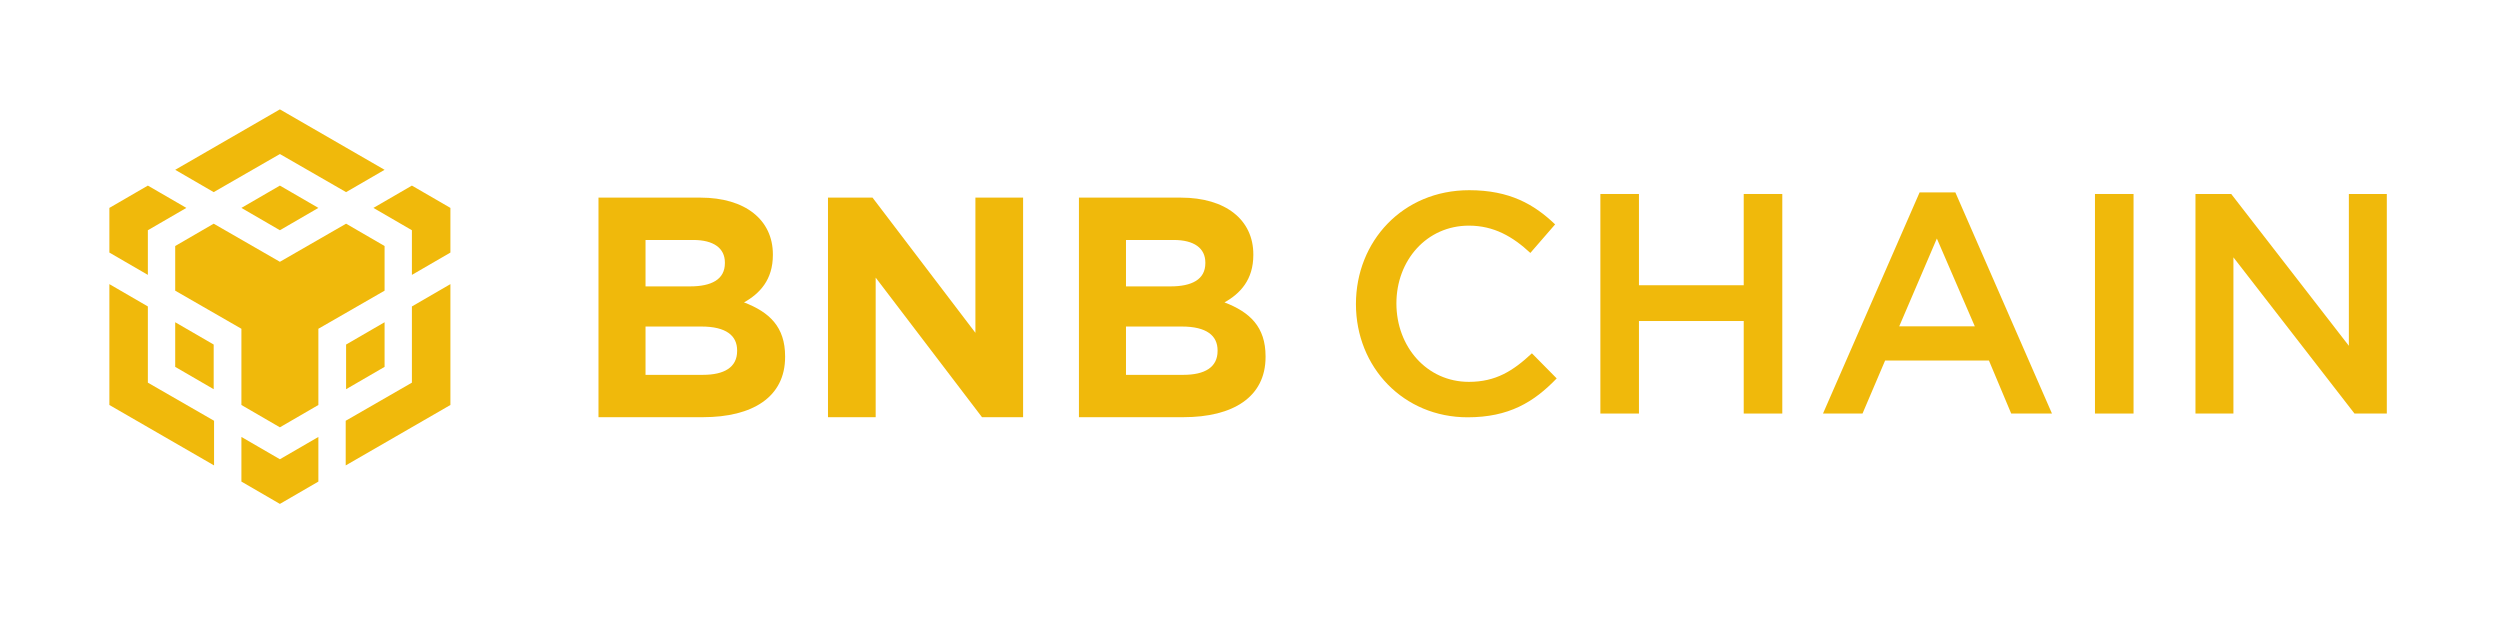
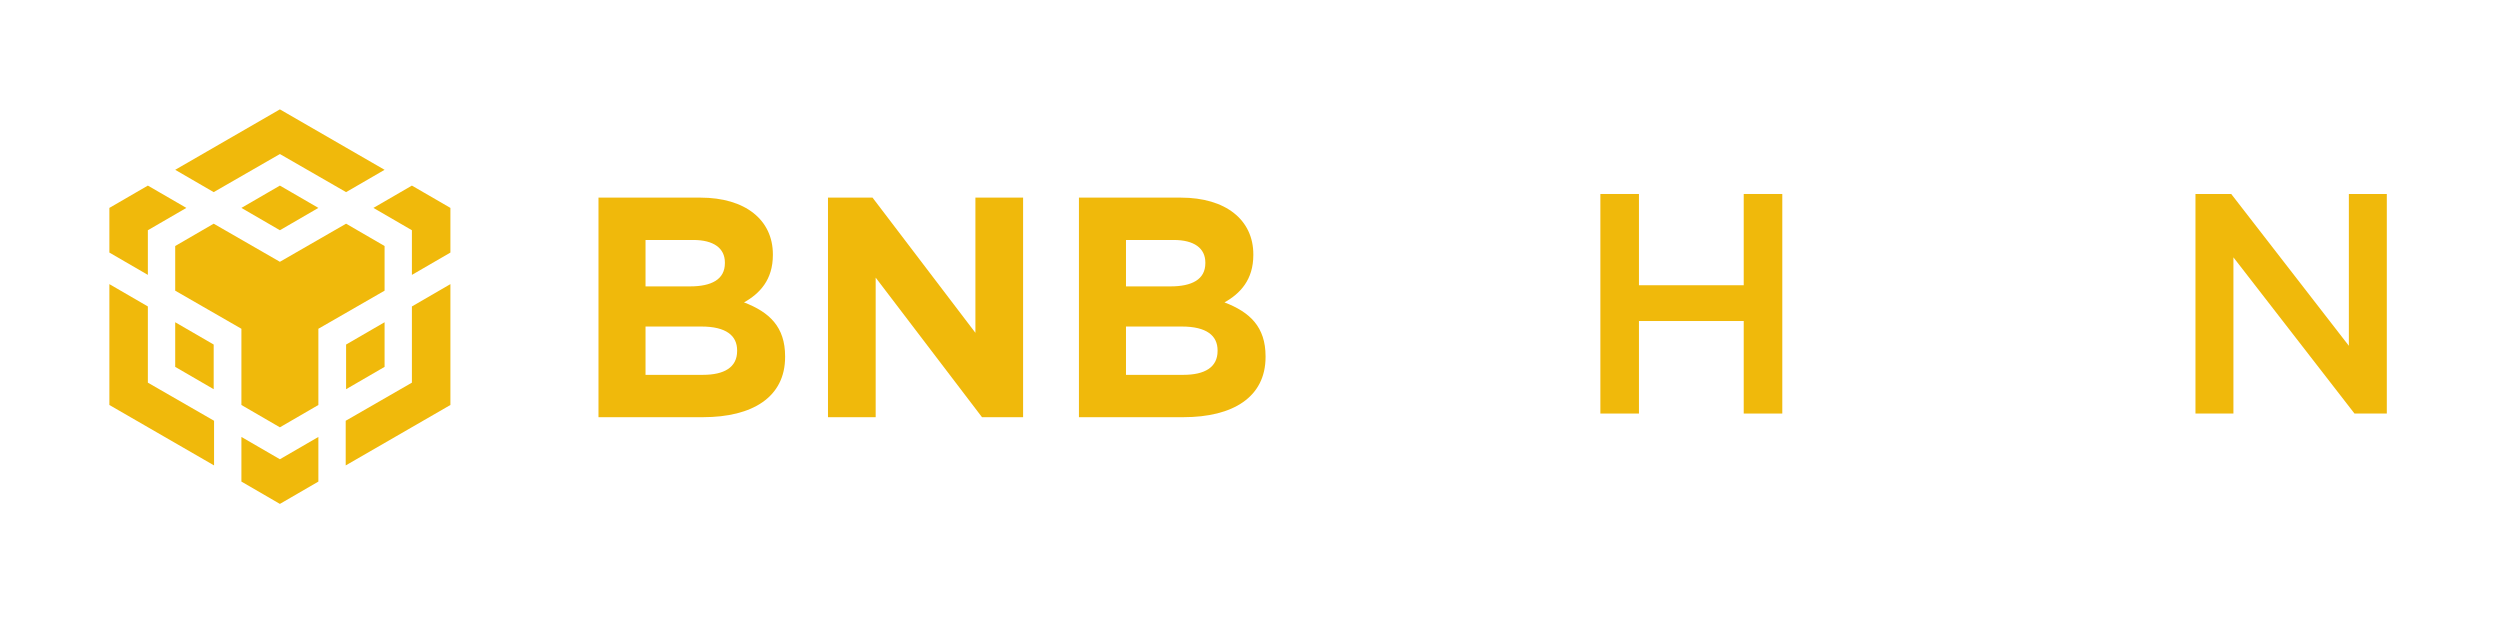
<svg xmlns="http://www.w3.org/2000/svg" width="160" height="40" viewBox="0 0 160 40" fill="none">
  <path d="M11.213 10.868L17.913 7L24.613 10.868L22.15 12.296L17.913 9.858L13.676 12.296L11.213 10.868ZM24.613 15.745L22.15 14.316L17.913 16.755L13.676 14.316L11.213 15.745V18.603L15.45 21.041V25.919L17.913 27.348L20.376 25.919V21.041L24.613 18.603V15.745ZM24.613 23.48V20.623L22.15 22.051V24.909L24.613 23.48ZM26.362 24.49L22.125 26.929V29.787L28.826 25.919V18.184L26.362 19.613V24.49ZM23.899 13.306L26.362 14.735V17.593L28.826 16.164V13.306L26.362 11.878L23.899 13.306ZM15.45 27.964V30.821L17.913 32.25L20.376 30.821V27.964L17.913 29.392L15.45 27.964ZM11.213 23.48L13.676 24.909V22.051L11.213 20.623V23.48ZM15.45 13.306L17.913 14.735L20.376 13.306L17.913 11.878L15.45 13.306ZM9.463 14.735L11.927 13.306L9.463 11.878L7 13.306V16.164L9.463 17.593V14.735ZM9.463 19.613L7 18.184V25.919L13.7 29.787V26.929L9.463 24.49V19.613Z" fill="#F0B90B" />
  <path d="M50.247 22.846V22.805C50.247 20.919 49.243 19.975 47.617 19.353C48.621 18.791 49.464 17.907 49.464 16.321V16.281C49.464 14.073 47.698 12.648 44.827 12.648H38.303V26.7H44.988C48.16 26.7 50.247 25.415 50.247 22.846ZM46.393 16.843C46.393 17.887 45.53 18.329 44.165 18.329H41.314V15.358H44.365C45.67 15.358 46.393 15.88 46.393 16.803V16.843ZM47.176 22.464C47.176 23.508 46.353 23.99 44.988 23.99H41.314V20.898H44.887C46.473 20.898 47.176 21.481 47.176 22.424V22.464Z" fill="#F0B90B" />
  <path d="M65.478 26.7V12.648H62.426V21.3L55.842 12.648H52.991V26.7H56.043V17.767L62.848 26.7H65.478Z" fill="#F0B90B" />
  <path d="M80.996 22.846V22.805C80.996 20.919 79.993 19.975 78.367 19.353C79.37 18.791 80.213 17.907 80.213 16.321V16.281C80.213 14.073 78.447 12.648 75.576 12.648H69.052V26.7H75.737C78.909 26.7 80.996 25.415 80.996 22.846ZM77.142 16.843C77.142 17.887 76.279 18.329 74.914 18.329H72.063V15.358H75.114C76.419 15.358 77.142 15.88 77.142 16.803V16.843ZM77.925 22.464C77.925 23.508 77.102 23.99 75.737 23.99H72.063V20.898H75.636C77.222 20.898 77.925 21.481 77.925 22.424V22.464Z" fill="#F0B90B" />
-   <path d="M99.628 24.218L98.042 22.612C96.838 23.736 95.734 24.439 94.007 24.439C91.317 24.439 89.37 22.191 89.37 19.42C89.37 16.65 91.317 14.441 94.007 14.441C95.613 14.441 96.818 15.144 97.942 16.188L99.528 14.361C98.183 13.076 96.617 12.173 94.027 12.173C89.772 12.173 86.78 15.445 86.78 19.46C86.78 23.515 89.832 26.707 93.927 26.707C96.557 26.707 98.163 25.744 99.628 24.218Z" fill="#F0B90B" />
  <path d="M111.598 20.545V26.467H114.067V12.415H111.598V18.256H104.893V12.415H102.424V26.467H104.893V20.545H111.598Z" fill="#F0B90B" />
-   <path d="M125.143 12.314H122.855L116.672 26.467H119.201L120.647 23.074H127.292L128.717 26.467H131.326L125.143 12.314ZM126.388 20.886H121.55L123.959 15.265L126.388 20.886Z" fill="#F0B90B" />
-   <path d="M134.078 12.415V26.467H136.547V12.415H134.078Z" fill="#F0B90B" />
  <path d="M150.327 22.131L142.798 12.415H140.51V26.467H142.939V16.47L150.688 26.467H152.756V12.415H150.327V22.131Z" fill="#F0B90B" />
</svg>